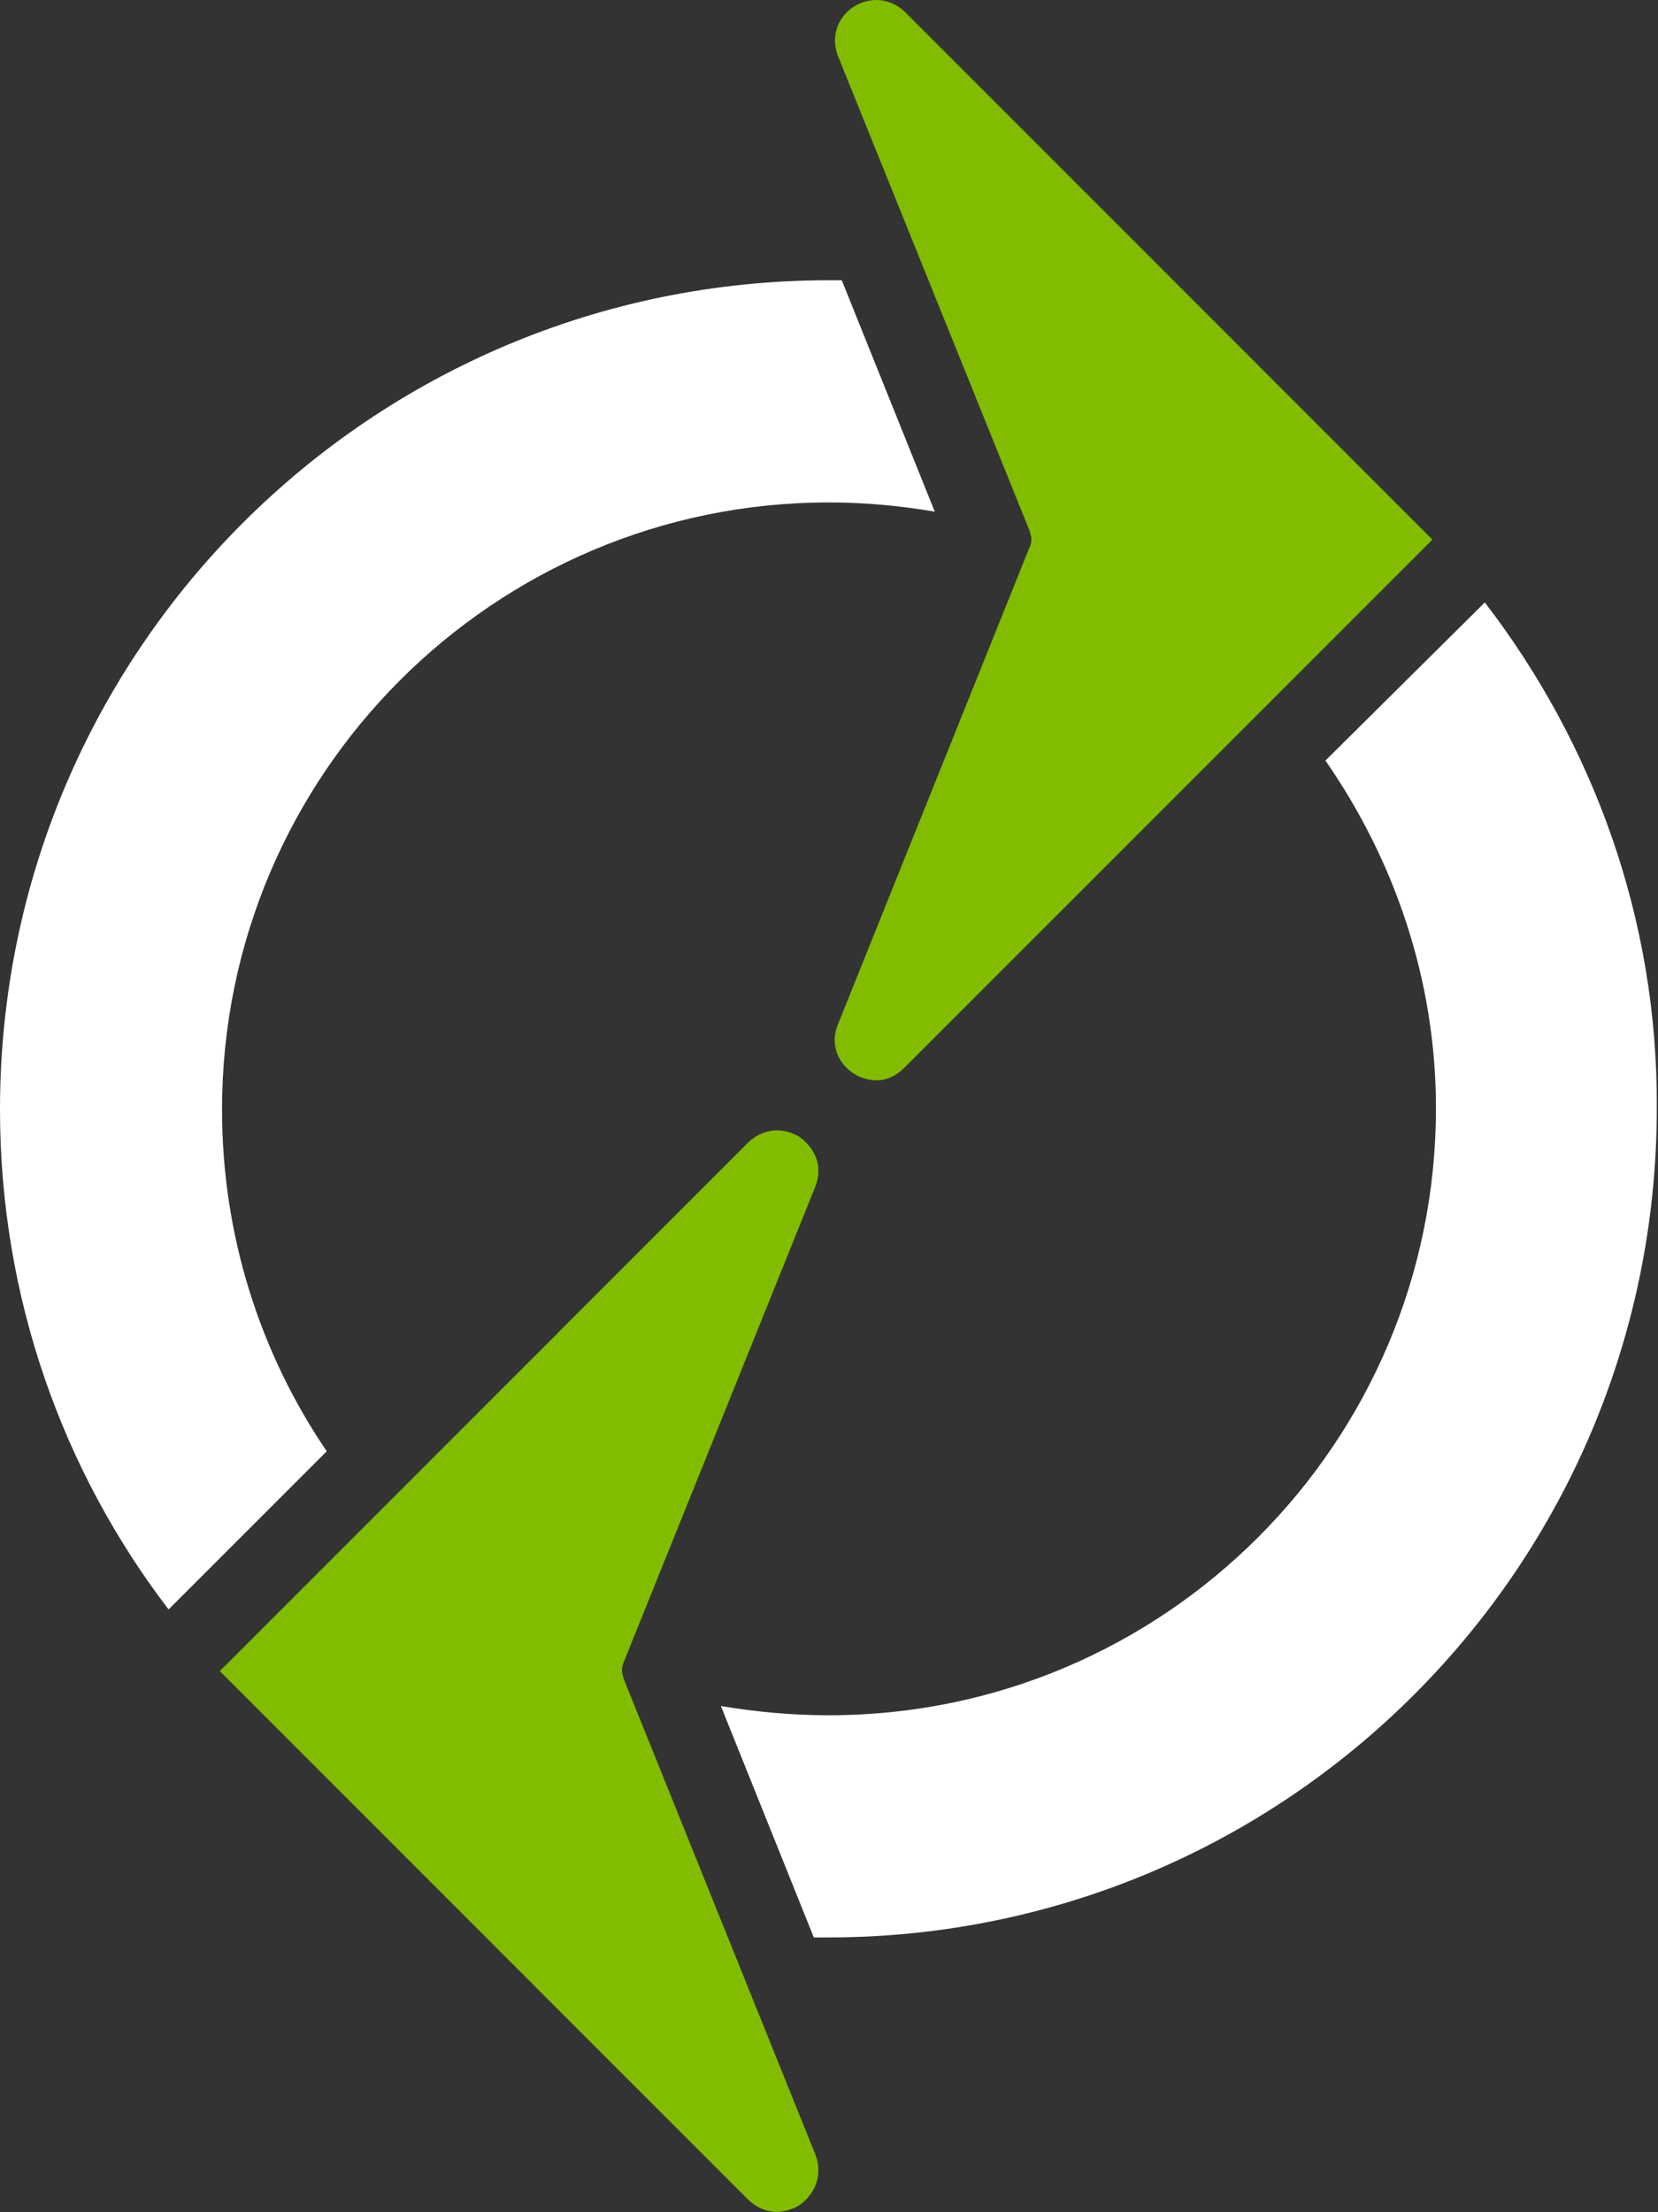
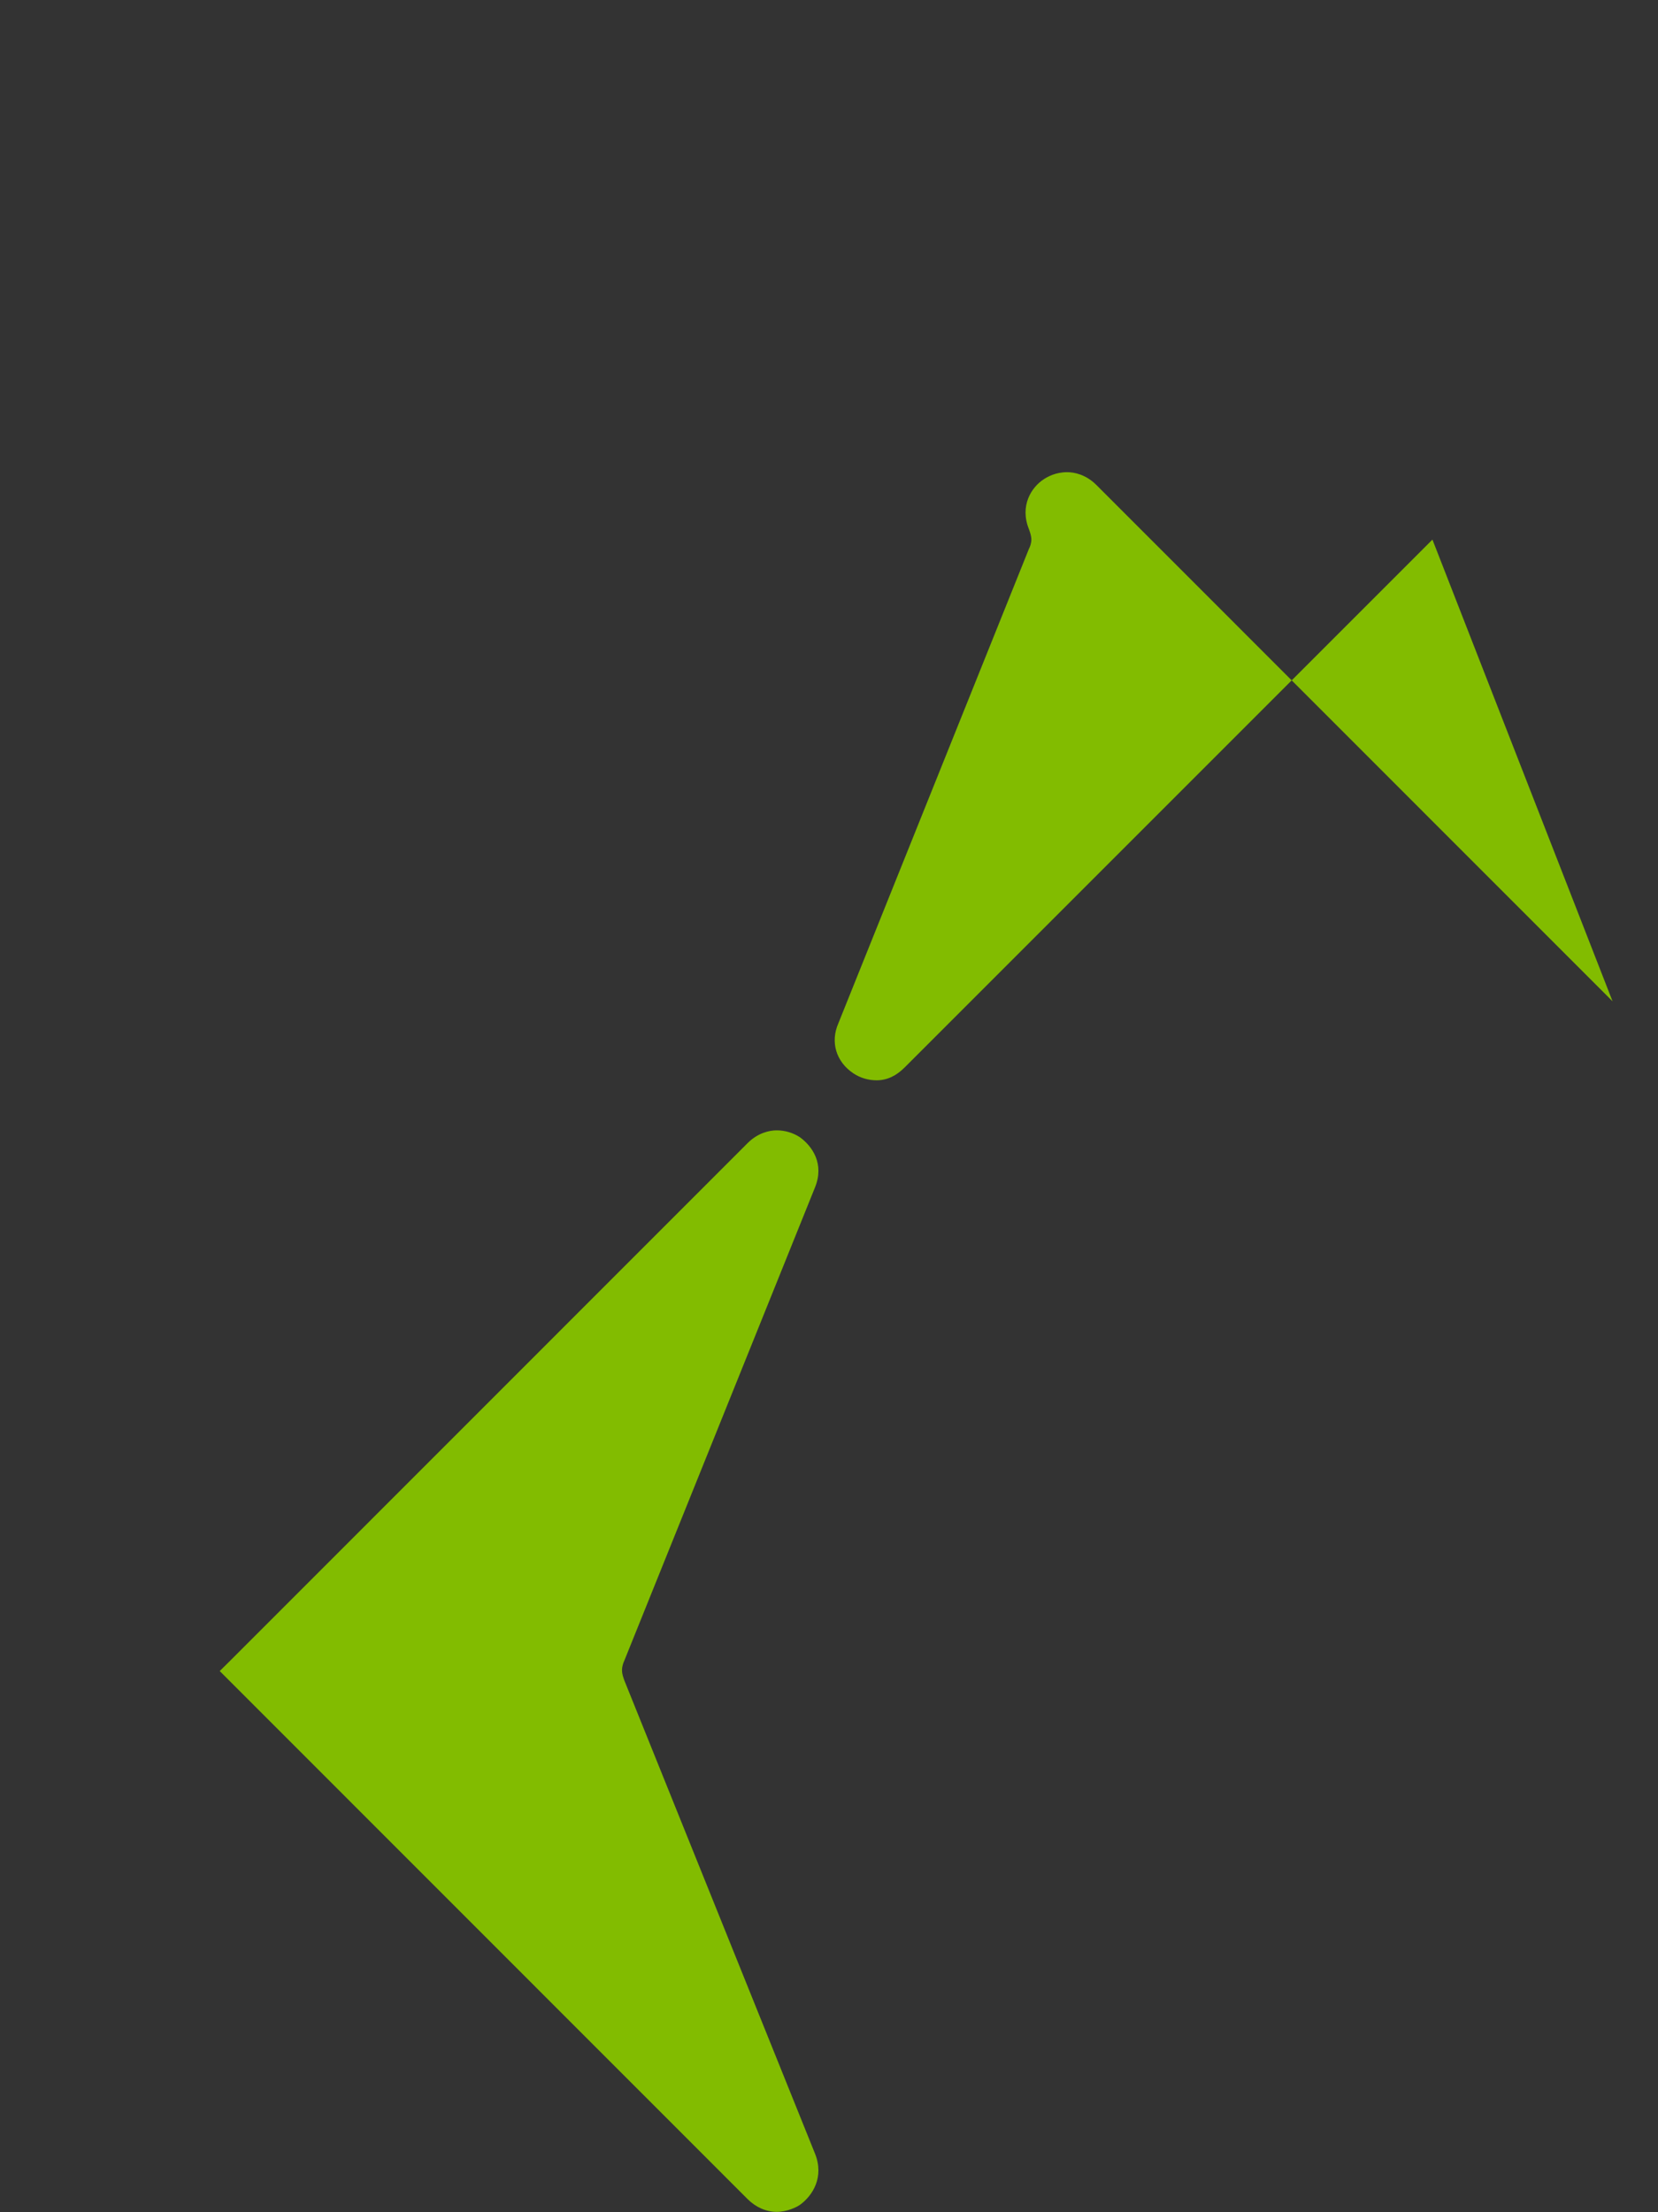
<svg xmlns="http://www.w3.org/2000/svg" version="1.2" viewBox="0 0 1365 1821" width="1365" height="1821">
  <rect x="0" y="0" width="1365" height="1821" fill="#333333" stroke="none" />
  <title>Lightning_eMotors_logo_standard_DARKBG_RGB-svg</title>
  <style>
		.s0 { fill: #82bc00 } 
		.s1 { fill: #ffffff } 
	</style>
-   <path id="Layer" class="s0" d="m1179.3 444.2l-9.6 9.6l-425 425c-6.7 6.7-14.3 10.5-23 10.5c-6.7 0-13.4-1.9-19.1-5.7c-14.4-9.6-19.1-25.9-12.4-41.2l156.9-390.6c1-1.9 2-4.7 2-7.6c0-2.9-1-5.8-2-8.6l-156.9-388.7c-7.7-19.1 1.9-34.5 12.4-41.2c2.9-1.9 9.6-5.7 19.1-5.7c5.8 0 15.4 1.9 24 10.5l425 425.1z" />
+   <path id="Layer" class="s0" d="m1179.3 444.2l-9.6 9.6l-425 425c-6.7 6.7-14.3 10.5-23 10.5c-6.7 0-13.4-1.9-19.1-5.7c-14.4-9.6-19.1-25.9-12.4-41.2l156.9-390.6c1-1.9 2-4.7 2-7.6c0-2.9-1-5.8-2-8.6c-7.7-19.1 1.9-34.5 12.4-41.2c2.9-1.9 9.6-5.7 19.1-5.7c5.8 0 15.4 1.9 24 10.5l425 425.1z" />
  <path id="Layer" class="s0" d="m658.6 1815c-2.9 2-10.6 5.8-19.2 5.8c-8.6 0-17.2-3.8-23.9-10.5l-425-425.1l-9.6-9.6l9.6-9.5l425-425.1c8.6-8.6 18.2-10.5 23.9-10.5c6.7 0 13.4 1.9 19.2 5.7c10.5 7.7 20.1 22.1 12.4 41.2l-157 389.6c-0.9 1.9-1.9 4.8-1.9 7.7c0 3.8 1 5.7 1.9 8.6l157 389.6c7.7 19.2-1.9 34.5-12.4 42.1z" />
-   <path id="Layer" class="s1" d="m138.8 1324.9c-87.1-113.9-138.8-256.6-138.8-411.6c0-377.2 305.4-682.6 682.5-682.6c3.8 0 6.7 0 10.5 0l76.6 190.5c-27.8-4.8-57.4-7.6-87.1-7.6c-275.7 0-499.7 224-499.7 499.7c0 104.3 31.6 201 86.2 281.4l-125.4 125.4zm1225.2-412.6c0 377.2-305.3 682.6-682.5 682.6h-11.5l-76.5-190.5c28.7 4.8 58.4 7.6 89 7.6c275.7 0 499.7-224 499.7-499.7c0-106.2-34.5-204.8-91-286.2l126.4-125.4l4.8-4.8c89 115.8 142.6 260.4 141.6 416.4z" />
  <g id="Layer">
	</g>
</svg>